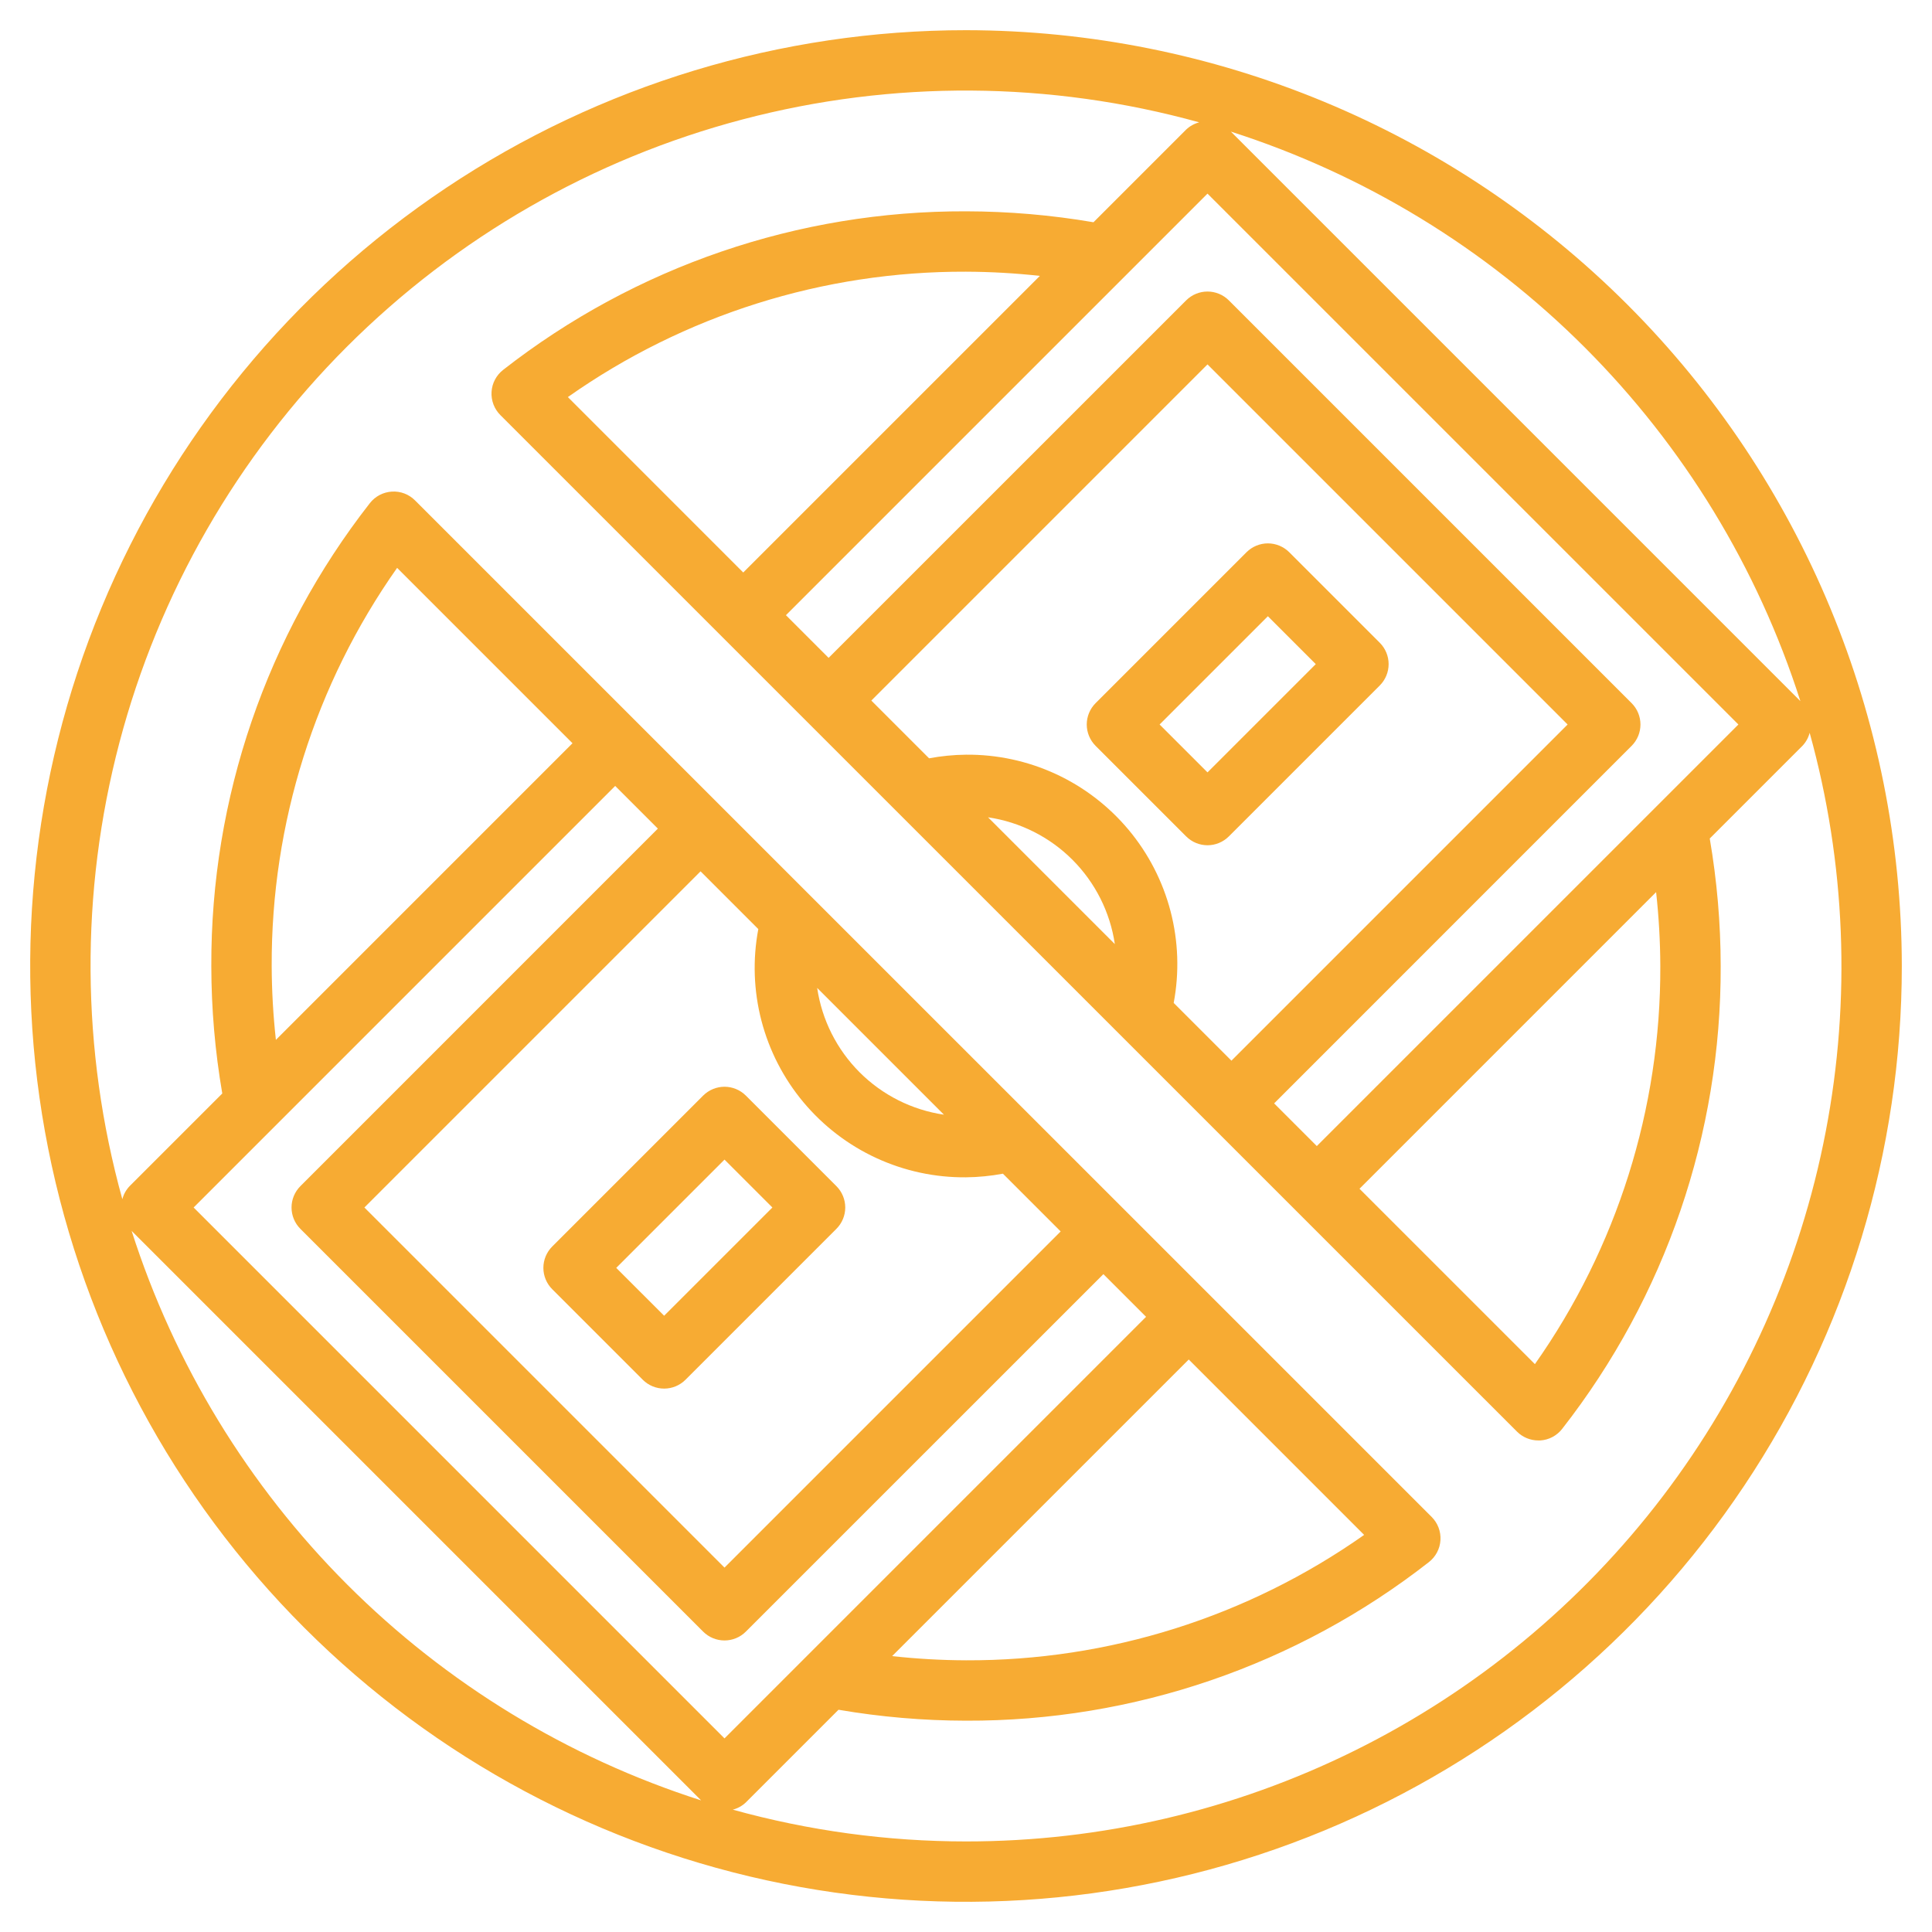
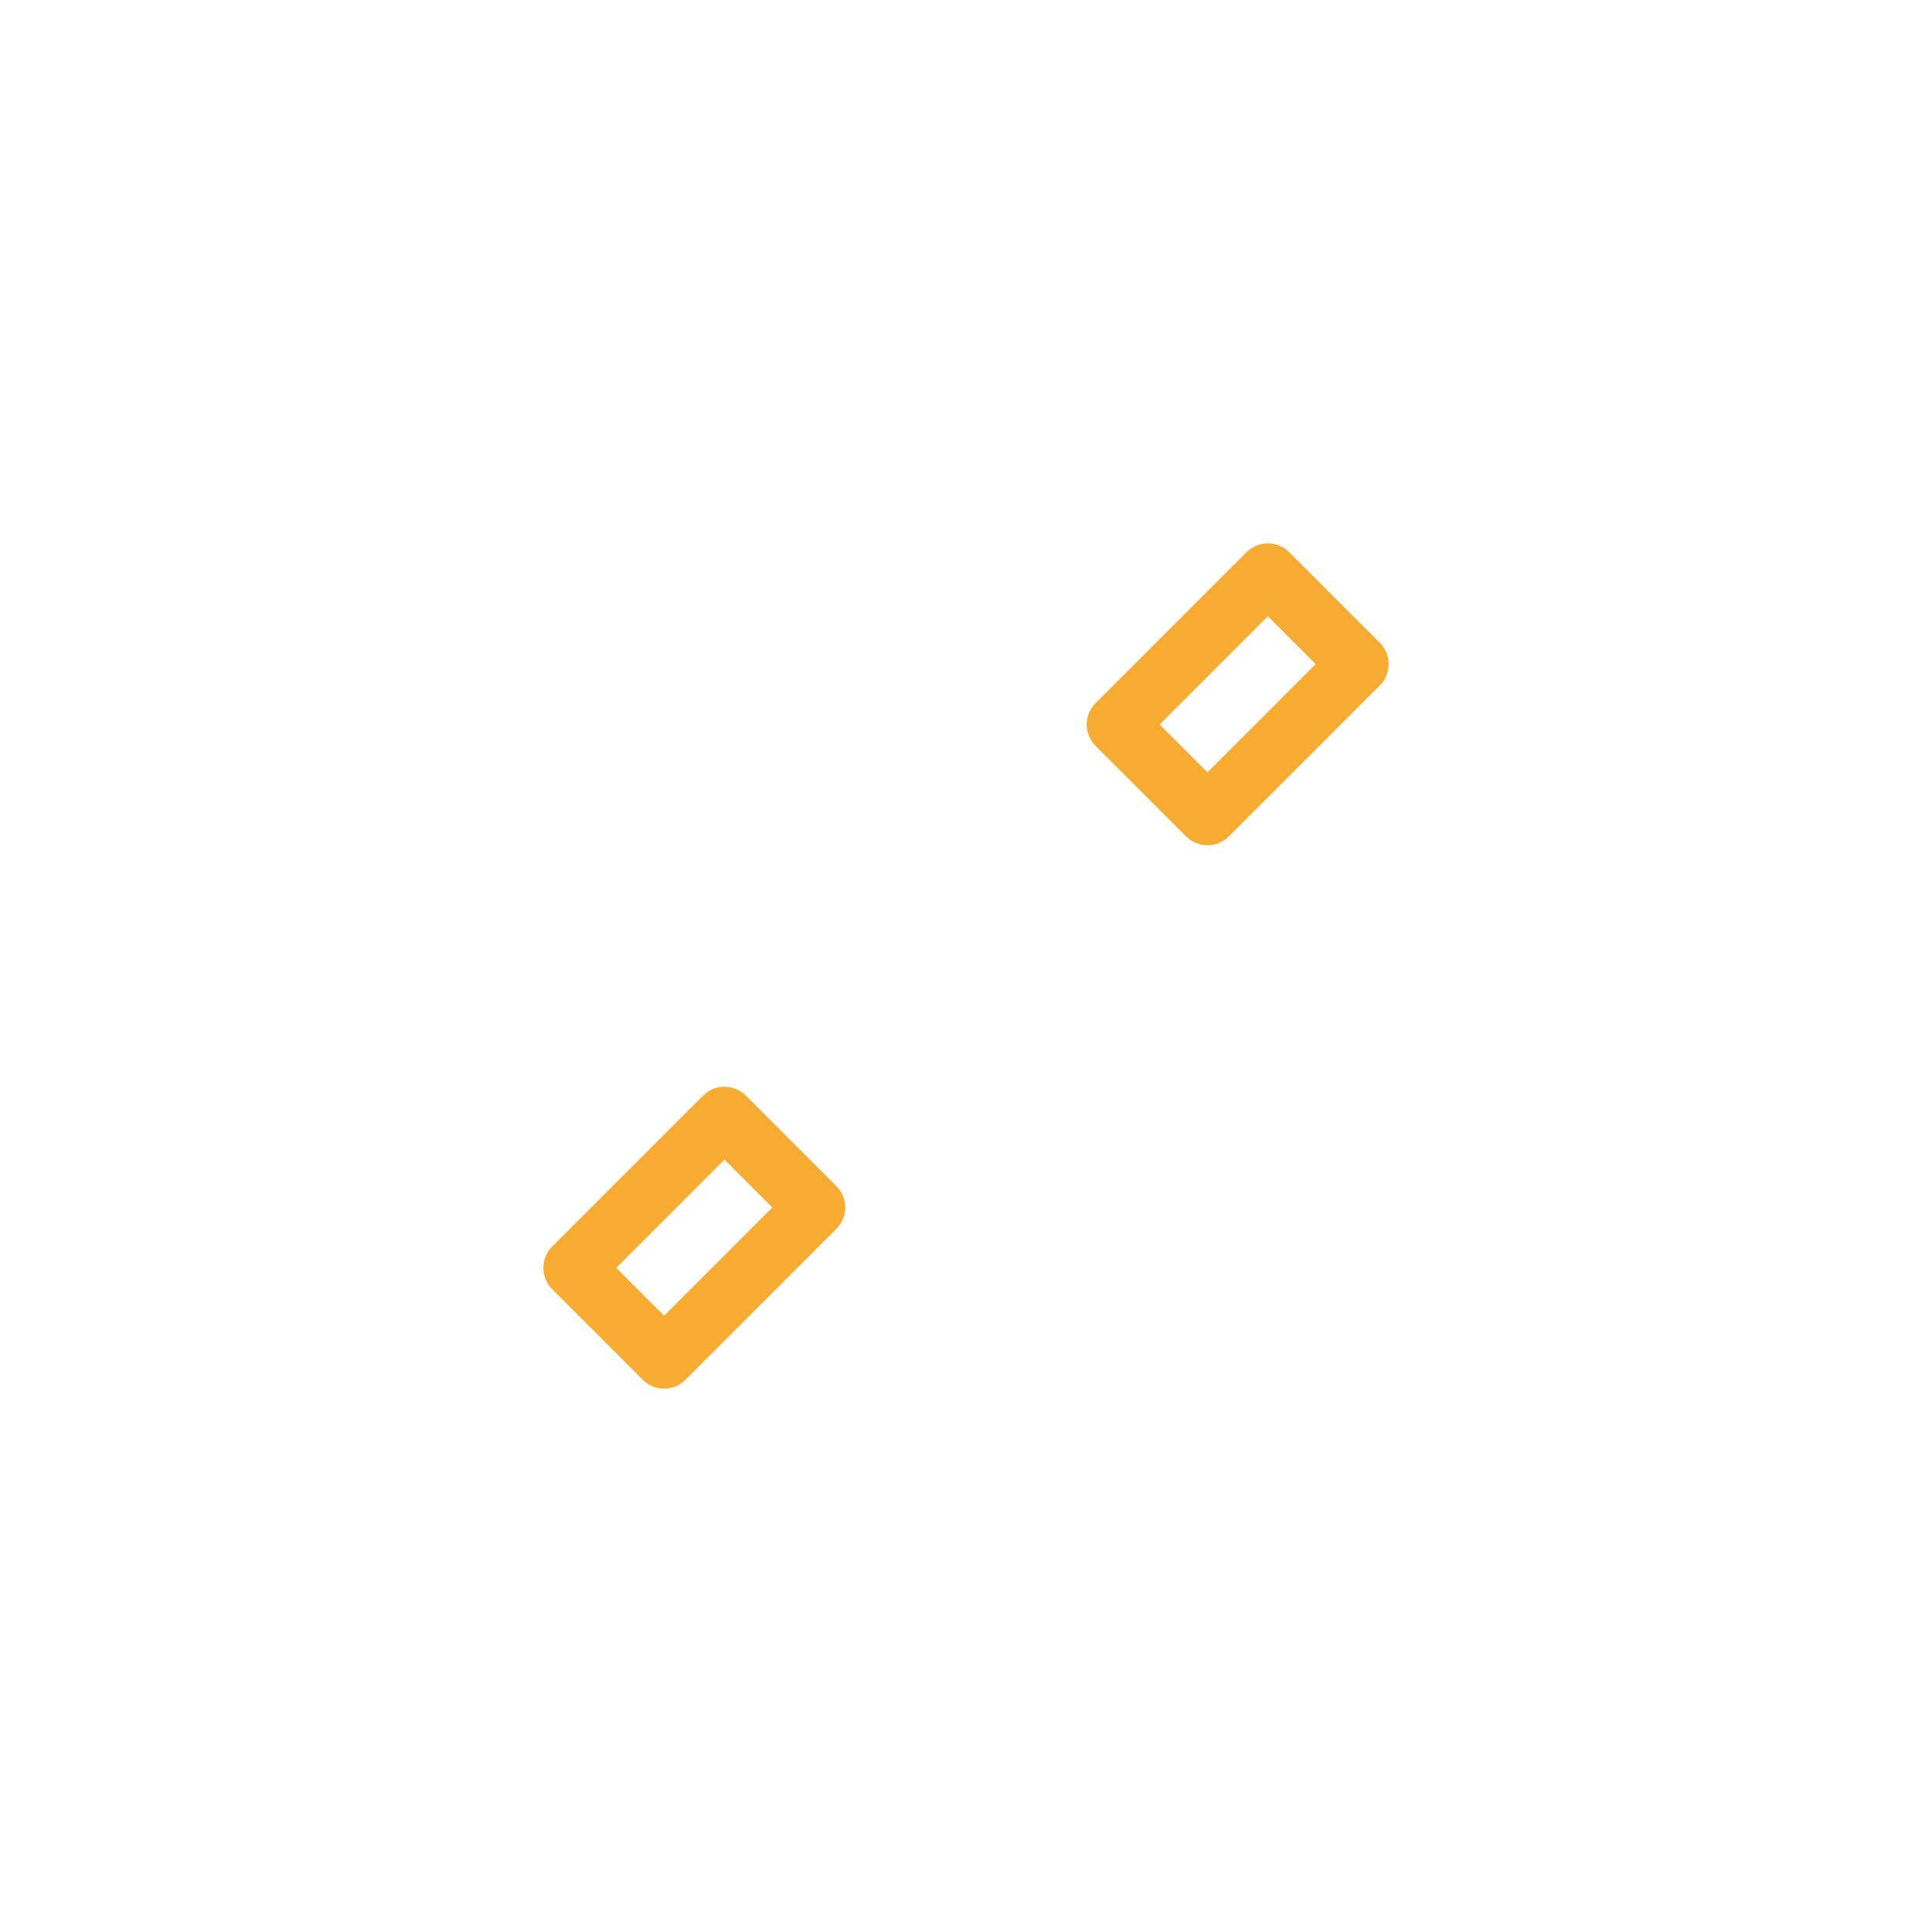
<svg xmlns="http://www.w3.org/2000/svg" width="80" height="80" viewBox="0 0 80 80" fill="none">
  <path d="M29.116 45.366L22.866 51.616C22.632 51.85 22.5 52.168 22.5 52.5C22.5 52.831 22.632 53.149 22.866 53.383L26.616 57.133C26.851 57.368 27.169 57.499 27.5 57.499C27.831 57.499 28.149 57.368 28.384 57.133L34.634 50.883C34.868 50.649 35 50.331 35 50C35 49.668 34.868 49.35 34.634 49.116L30.884 45.366C30.649 45.132 30.331 45 30 45C29.669 45 29.351 45.132 29.116 45.366ZM27.5 54.482L25.517 52.5L30 48.017L31.983 50L27.5 54.482Z" fill="#F7AB33" />
  <path d="M50 35C50.331 35 50.649 34.868 50.884 34.633L57.134 28.384C57.368 28.149 57.5 27.831 57.5 27.5C57.5 27.168 57.368 26.85 57.134 26.616L53.384 22.866C53.149 22.632 52.831 22.5 52.5 22.5C52.169 22.5 51.851 22.632 51.616 22.866L45.366 29.116C45.132 29.35 45 29.668 45 30C45 30.331 45.132 30.649 45.366 30.884L49.116 34.633C49.351 34.868 49.669 35 50 35ZM52.5 25.517L54.483 27.5L50 31.982L48.017 30L52.5 25.517Z" fill="#F7AB33" />
-   <path d="M40 1.25C32.336 1.25 24.844 3.523 18.472 7.781C12.099 12.039 7.133 18.09 4.2 25.171C1.267 32.252 0.499 40.043 1.995 47.56C3.49 55.077 7.18 61.981 12.6 67.4C18.019 72.82 24.924 76.51 32.44 78.005C39.957 79.501 47.748 78.733 54.829 75.8C61.91 72.867 67.962 67.901 72.219 61.528C76.477 55.156 78.75 47.664 78.75 40C78.738 29.727 74.652 19.877 67.387 12.613C60.123 5.348 50.273 1.262 40 1.25ZM74.55 29.032L50.968 5.45C56.493 7.218 61.516 10.28 65.618 14.382C69.72 18.484 72.782 23.507 74.55 29.032ZM68.75 40C68.771 45.901 66.956 51.662 63.557 56.486L56.294 49.224L68.576 36.941C68.688 37.957 68.746 38.978 68.75 40ZM54.526 47.456L52.759 45.689L67.562 30.884C67.797 30.649 67.928 30.331 67.928 30C67.928 29.669 67.797 29.351 67.562 29.116L50.884 12.438C50.649 12.203 50.331 12.072 50 12.072C49.669 12.072 49.351 12.203 49.116 12.438L34.311 27.241L32.544 25.474L50 8.018L71.983 30L54.526 47.456ZM40.913 33.843C42.235 34.038 43.46 34.654 44.406 35.599C45.351 36.545 45.967 37.77 46.163 39.093L40.913 33.843ZM40 31.25C39.487 31.255 38.975 31.306 38.471 31.4L36.08 29.009L50 15.089L64.911 30L50.991 43.92L48.6 41.529C48.838 40.269 48.793 38.973 48.47 37.733C48.146 36.493 47.552 35.34 46.73 34.357C45.907 33.374 44.877 32.585 43.714 32.048C42.55 31.511 41.282 31.238 40 31.25ZM23.514 16.442C28.338 13.044 34.099 11.229 40 11.25C41.022 11.254 42.043 11.312 43.059 11.424L30.776 23.706L23.514 16.442ZM5.45 50.968L29.032 74.55C23.507 72.782 18.485 69.72 14.382 65.618C10.28 61.516 7.218 56.493 5.45 50.968ZM11.25 40C11.229 34.099 13.044 28.337 16.444 23.514L23.706 30.776L11.424 43.059C11.312 42.043 11.254 41.022 11.25 40ZM25.474 32.544L27.241 34.311L12.438 49.116C12.203 49.351 12.072 49.669 12.072 50C12.072 50.331 12.203 50.649 12.438 50.884L29.116 67.562C29.351 67.797 29.669 67.928 30 67.928C30.331 67.928 30.649 67.797 30.884 67.562L45.689 52.759L47.456 54.526L30 71.983L8.018 50L25.474 32.544ZM39.087 46.157C37.765 45.962 36.54 45.346 35.594 44.401C34.649 43.455 34.033 42.23 33.837 40.907L39.087 46.157ZM40 48.75C40.513 48.745 41.025 48.694 41.529 48.6L43.92 50.991L30 64.911L15.089 50L29.009 36.08L31.4 38.471C31.162 39.731 31.207 41.027 31.53 42.267C31.854 43.507 32.448 44.66 33.27 45.643C34.093 46.626 35.123 47.415 36.287 47.952C37.45 48.489 38.718 48.762 40 48.75ZM56.486 63.557C51.662 66.956 45.901 68.771 40 68.75C38.978 68.746 37.957 68.688 36.941 68.576L49.224 56.294L56.486 63.557ZM40 76.25C36.736 76.249 33.487 75.806 30.343 74.934C30.546 74.882 30.732 74.779 30.884 74.634L34.721 70.797C36.465 71.096 38.231 71.247 40 71.25C46.943 71.274 53.693 68.962 59.164 64.686C59.304 64.577 59.42 64.44 59.503 64.283C59.587 64.126 59.635 63.953 59.646 63.775C59.657 63.598 59.63 63.42 59.567 63.254C59.504 63.087 59.406 62.937 59.28 62.811L17.185 20.72C17.06 20.594 16.91 20.497 16.744 20.434C16.578 20.371 16.401 20.345 16.224 20.356C16.047 20.367 15.874 20.416 15.717 20.498C15.56 20.581 15.423 20.696 15.314 20.836C11.038 26.307 8.726 33.057 8.75 40C8.752 41.769 8.904 43.535 9.204 45.279L5.366 49.116C5.221 49.268 5.118 49.454 5.066 49.657C3.353 43.478 3.311 36.955 4.944 30.753C6.577 24.552 9.827 18.896 14.361 14.361C18.896 9.827 24.552 6.577 30.753 4.944C36.955 3.311 43.478 3.353 49.657 5.066C49.454 5.118 49.268 5.221 49.116 5.366L45.279 9.203C43.535 8.904 41.769 8.753 40 8.75C33.057 8.726 26.307 11.038 20.836 15.314C20.696 15.423 20.58 15.56 20.497 15.717C20.413 15.874 20.365 16.047 20.354 16.225C20.343 16.402 20.37 16.58 20.433 16.746C20.496 16.913 20.594 17.063 20.72 17.189L62.815 59.28C63.049 59.514 63.367 59.646 63.699 59.646C63.725 59.646 63.751 59.646 63.778 59.646C63.954 59.635 64.127 59.587 64.284 59.504C64.44 59.421 64.578 59.306 64.686 59.166C68.962 53.695 71.274 46.944 71.25 40C71.248 38.231 71.096 36.465 70.797 34.721L74.634 30.884C74.779 30.732 74.882 30.546 74.934 30.343C76.426 35.725 76.653 41.379 75.598 46.864C74.543 52.349 72.234 57.515 68.852 61.96C65.47 66.404 61.105 70.007 56.1 72.486C51.096 74.965 45.585 76.253 40 76.25Z" fill="#F7AB33" />
</svg>